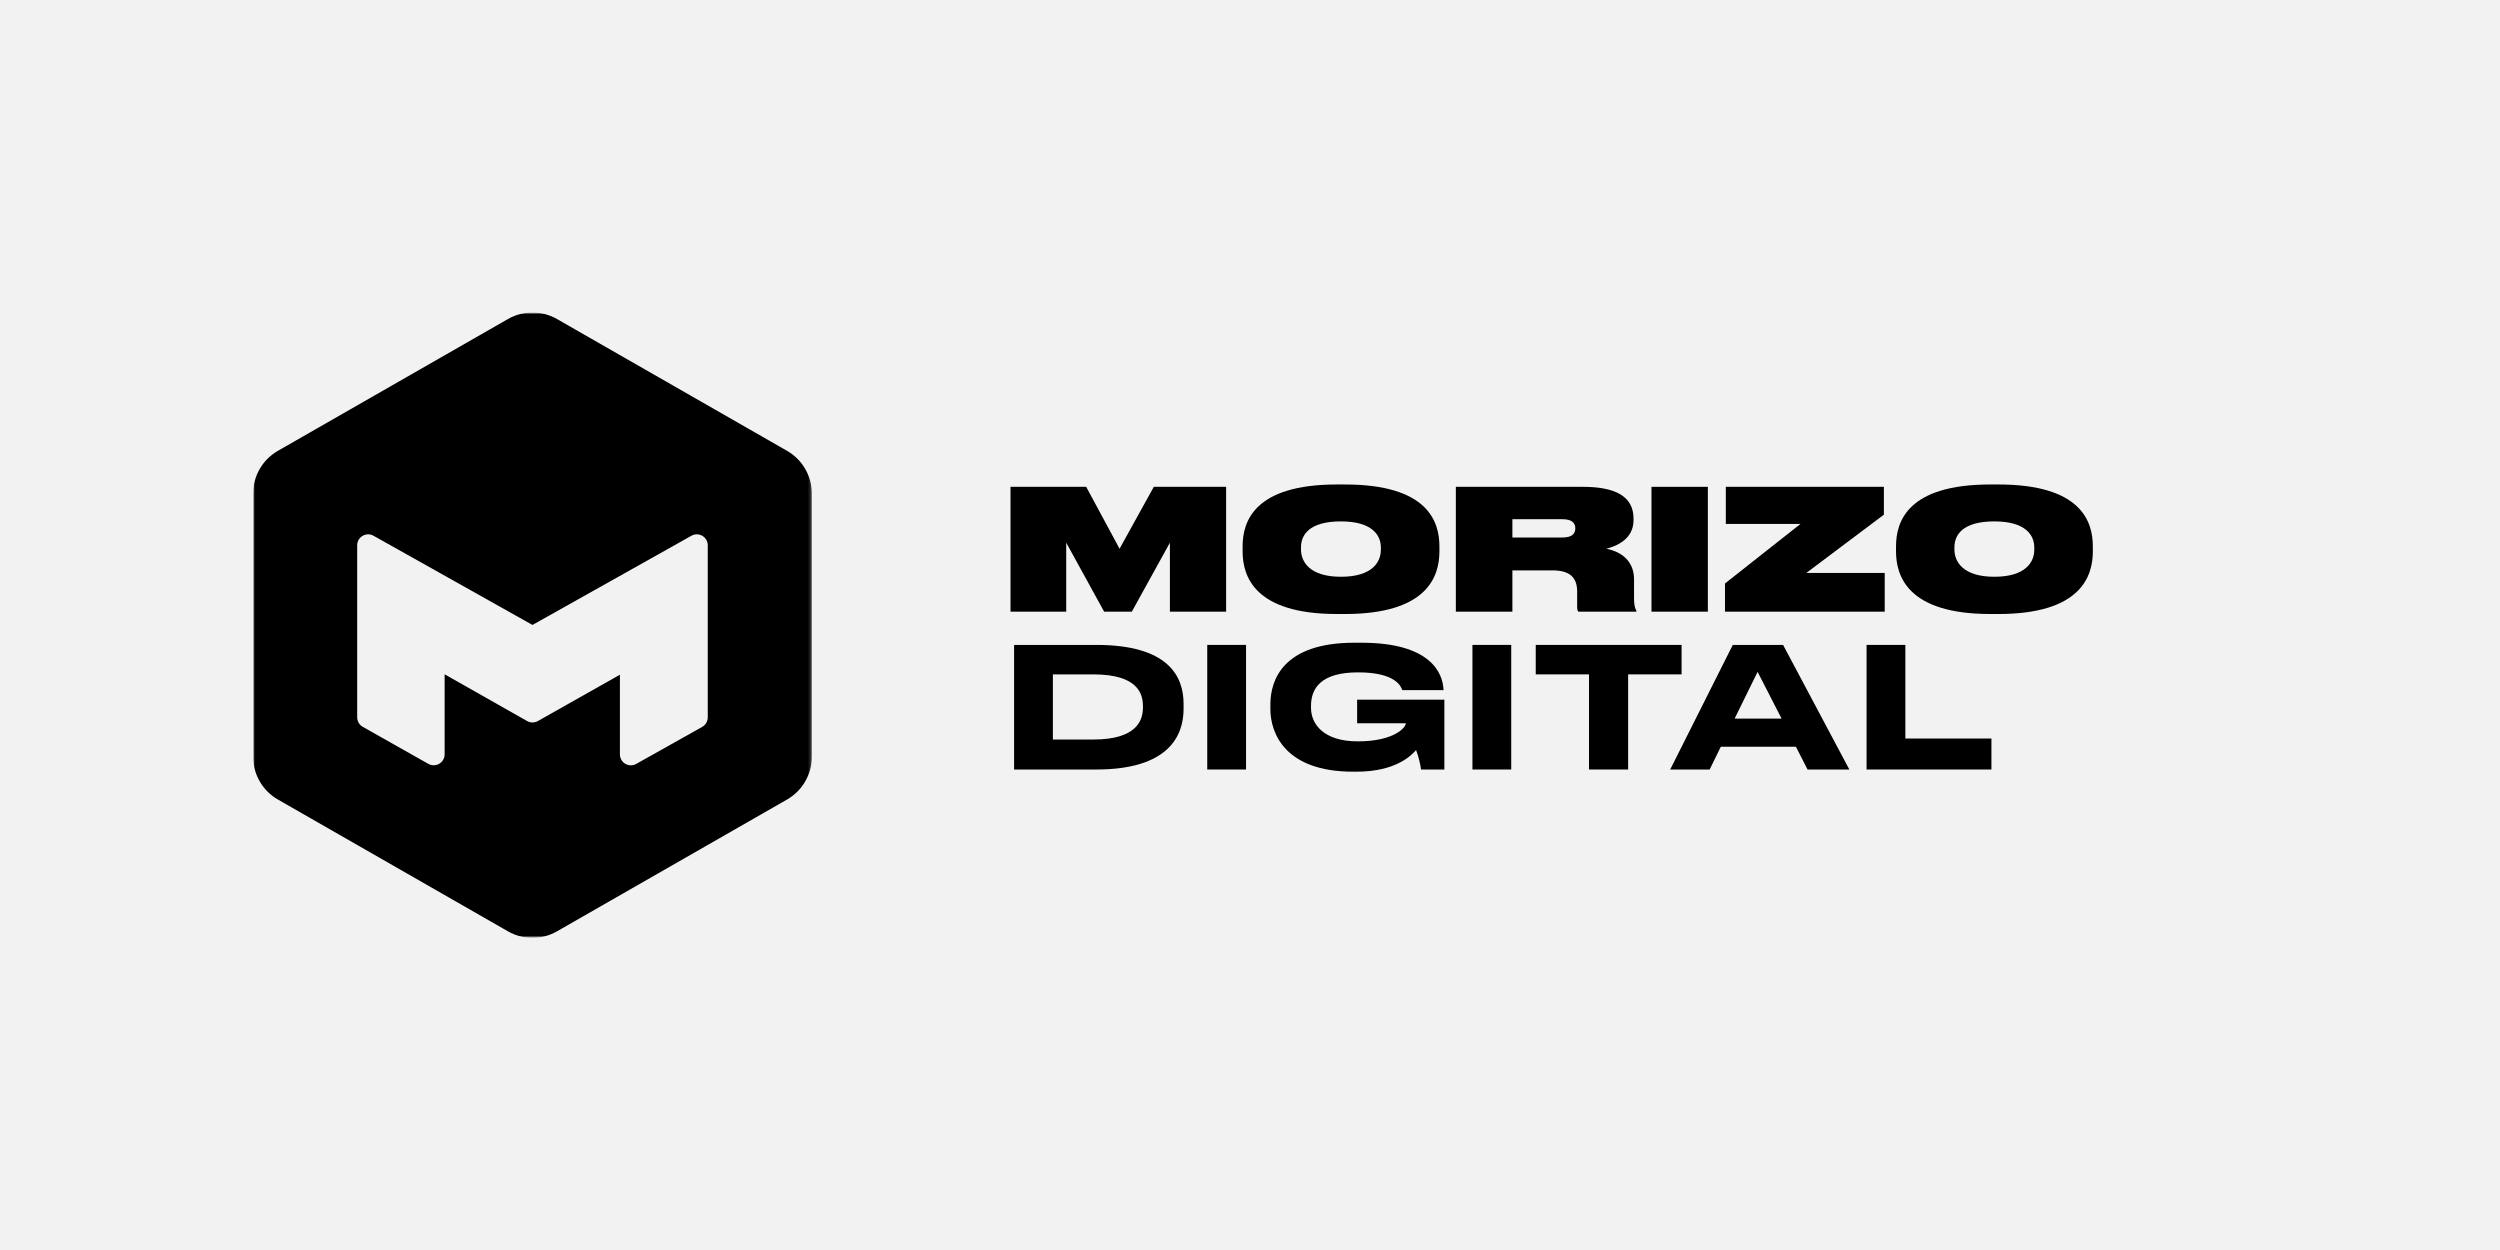
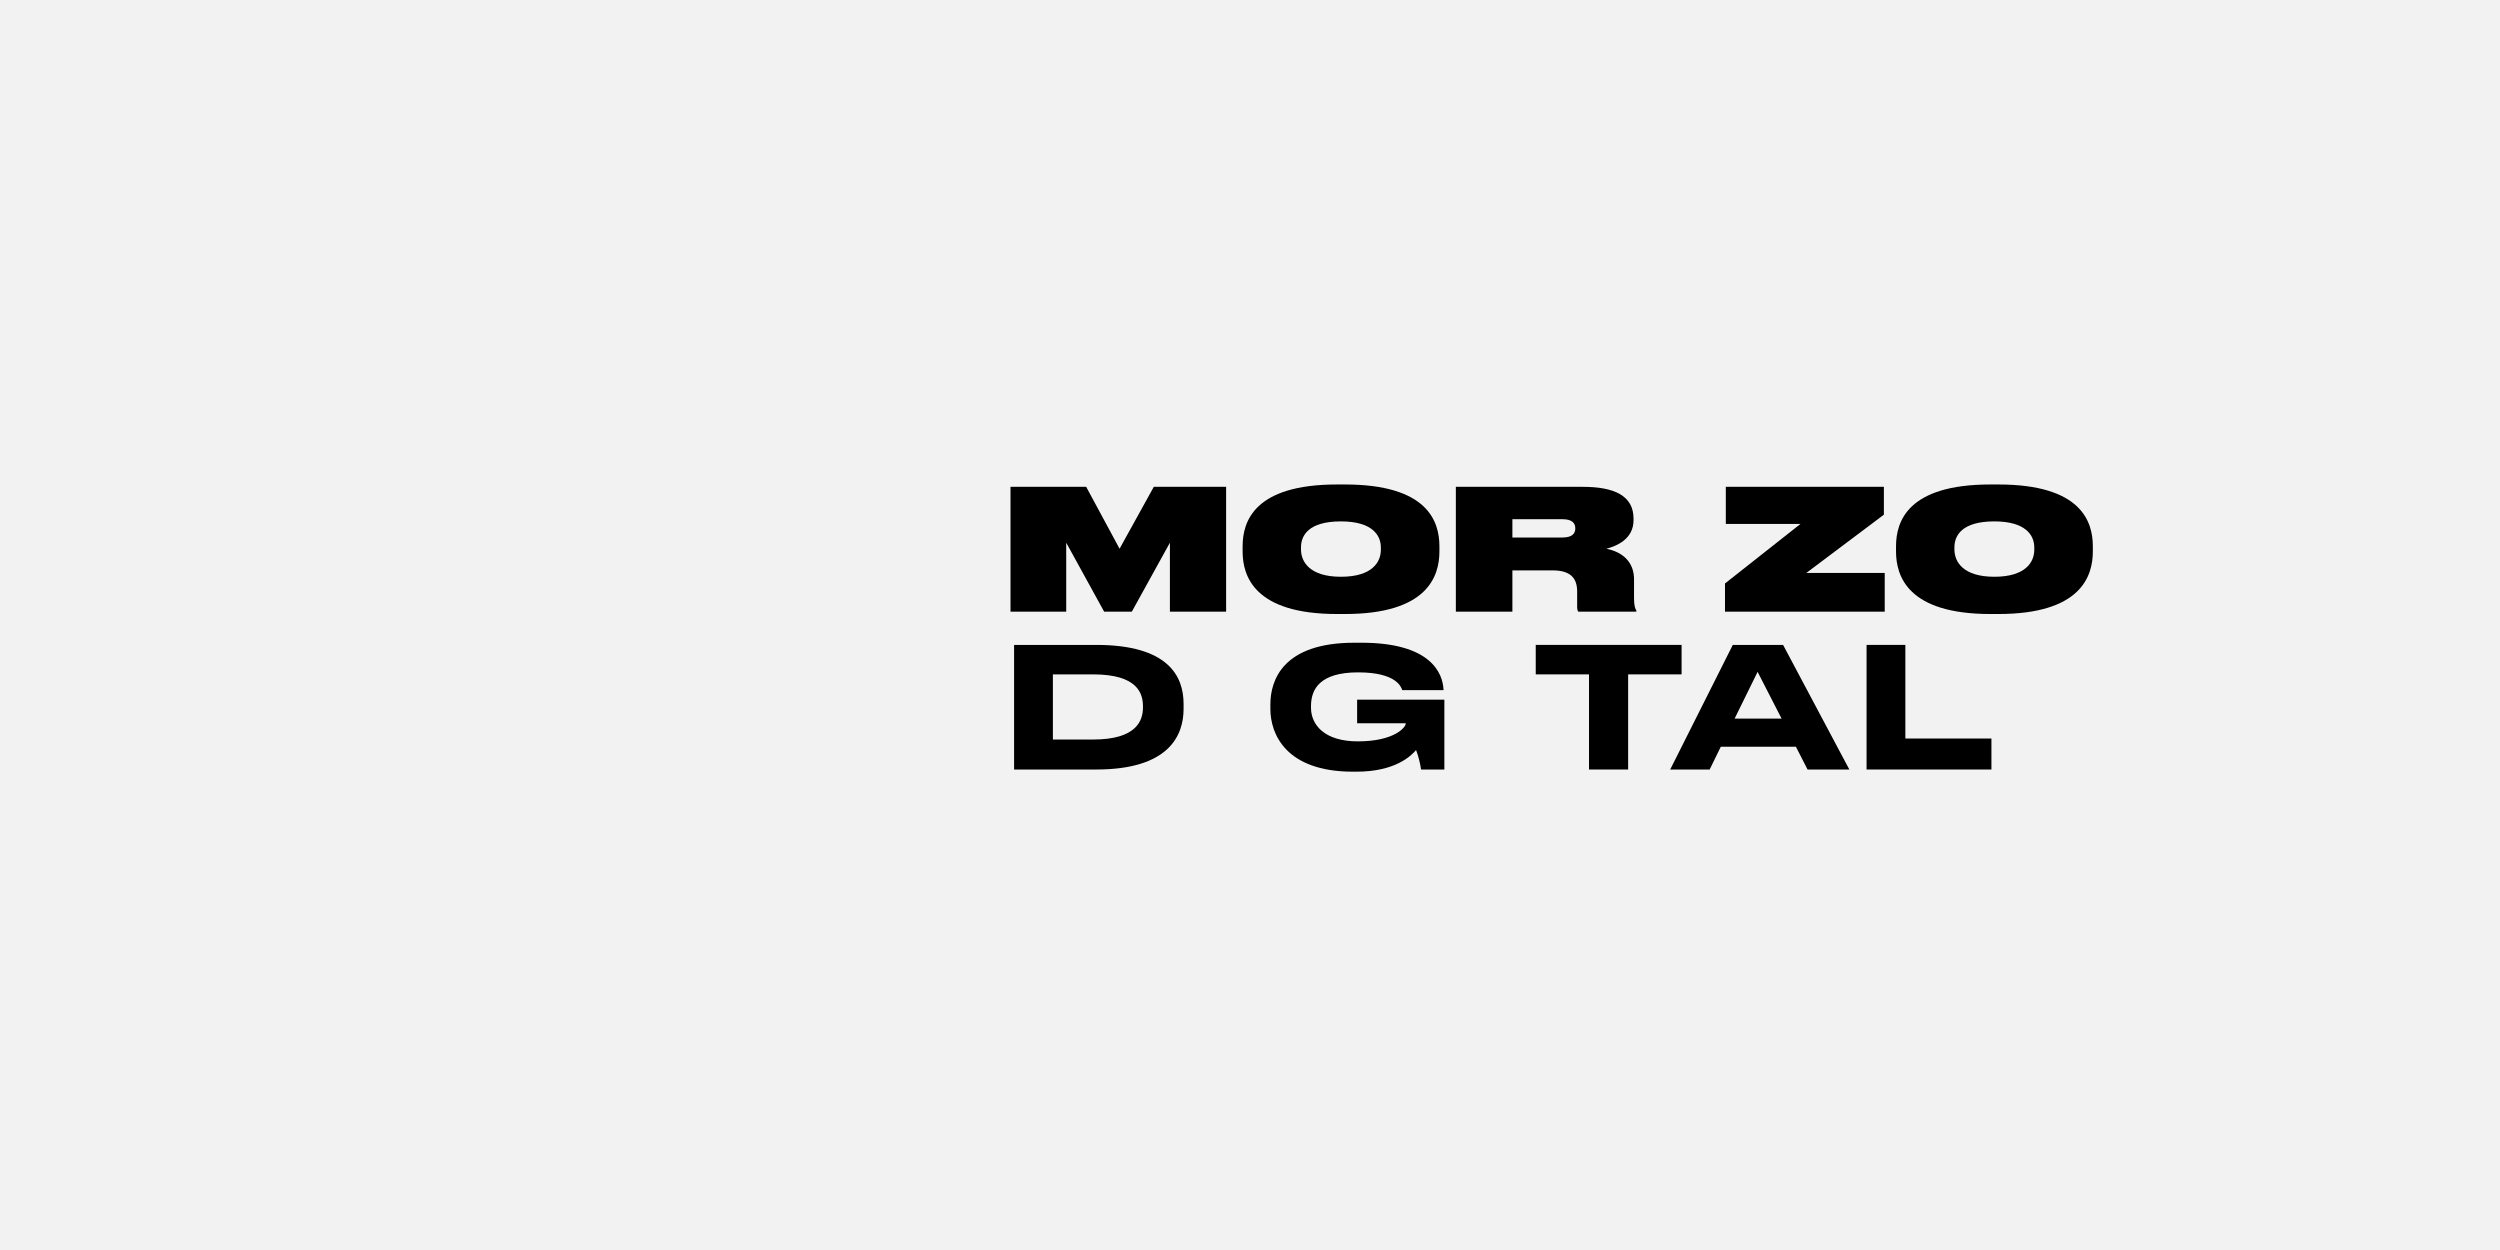
<svg xmlns="http://www.w3.org/2000/svg" width="800" height="400" viewBox="0 0 800 400" fill="none">
  <rect width="800" height="400" fill="#F2F2F2" />
  <mask id="mask0_1162_114" style="mask-type:luminance" maskUnits="userSpaceOnUse" x="81" y="100" width="638" height="200">
    <path d="M718.584 100H81V300H718.584V100Z" fill="white" />
  </mask>
  <g mask="url(#mask0_1162_114)">
    <mask id="mask1_1162_114" style="mask-type:luminance" maskUnits="userSpaceOnUse" x="81" y="100" width="179" height="201">
-       <path d="M259.783 100H81V300.114H259.783V100Z" fill="white" />
+       <path d="M259.783 100H81V300.114V100Z" fill="white" />
    </mask>
    <g mask="url(#mask1_1162_114)">
      <path fill-rule="evenodd" clip-rule="evenodd" d="M162.549 102.087L88.933 144.263C84.027 147.074 81 152.297 81 157.952V242.164C81 247.817 84.027 253.04 88.933 255.851L162.549 298.027C167.407 300.811 173.376 300.811 178.234 298.027L251.85 255.851C256.757 253.04 259.783 247.817 259.783 242.164V157.952C259.783 152.297 256.757 147.074 251.85 144.263L178.234 102.087C173.376 99.304 167.407 99.304 162.549 102.087ZM224.69 232.612C225.796 231.991 226.481 230.823 226.481 229.554V174.494C226.481 171.815 223.596 170.126 221.259 171.438L170.391 199.983L119.523 171.438C117.187 170.126 114.302 171.815 114.302 174.494V229.536C114.302 230.8 114.983 231.966 116.085 232.588L137.054 244.43C139.391 245.749 142.283 244.06 142.283 241.377V215.783L168.666 230.729C169.737 231.336 171.047 231.337 172.118 230.732L198.372 215.907V241.395C198.372 244.074 201.256 245.764 203.593 244.452L224.69 232.612Z" fill="black" />
    </g>
    <path d="M324.509 246.242H350.828C374.004 246.242 378.746 235.416 378.746 226.842V225.234C378.746 216.283 373.738 206.369 350.775 206.369H324.509V246.242ZM336.922 215.801H349.816C364.095 215.801 365.746 221.964 365.746 226.038V226.358C365.746 230.432 363.882 236.648 349.816 236.648H336.922V215.801Z" fill="black" />
-     <path d="M398.734 206.369H386.319V246.242H398.734V206.369Z" fill="black" />
    <path d="M434.067 246.938C446.321 246.938 451.436 242.008 453.141 240.024C453.833 241.686 454.58 244.795 454.739 246.242H462.198V223.894H434.28V231.45H449.837V231.557C449.837 232.683 446.268 237.238 434.494 237.238C423.572 237.238 419.522 231.718 419.522 226.519V225.93C419.522 220.411 422.506 215.158 434.6 215.158C446.961 215.158 448.398 219.928 448.718 220.839H461.931V220.785C461.718 215.373 457.829 205.672 435.666 205.672H433.374C410.572 205.672 406.522 217.624 406.522 225.395V226.895C406.522 234.881 411.476 246.938 432.947 246.938H434.067Z" fill="black" />
-     <path d="M483.595 206.369H471.181V246.242H483.595V206.369Z" fill="black" />
    <path d="M508.484 246.242H521.005V215.801H538.107V206.369H491.436V215.801H508.484V246.242Z" fill="black" />
    <path d="M570.105 229.949H555.081L562.432 214.997L570.105 229.949ZM578.416 246.242H591.789L570.584 206.369H554.494L534.462 246.242H547.089L550.658 238.953H574.687L578.416 246.242Z" fill="black" />
    <path d="M597.301 206.369V246.242H637.259V236.328H609.714V206.369H597.301Z" fill="black" />
    <path d="M323.364 195.732H341.189V173.664L353.324 195.732H362.183L374.37 173.664V195.732H392.357V155.785H369.216L358.263 175.597L347.579 155.785H323.364V195.732Z" fill="black" />
    <path d="M427.808 155.034C401.392 155.034 397.634 166.846 397.634 174.846V176.456C397.634 184.349 401.392 196.483 427.808 196.483H430.385C456.855 196.483 460.614 184.349 460.614 176.456V174.846C460.614 166.846 456.855 155.034 430.385 155.034H427.808ZM441.875 175.919C441.875 179.839 439.137 184.564 429.097 184.564C419.057 184.564 416.318 179.732 416.318 175.812V175.168C416.318 171.302 418.788 166.846 429.097 166.846C439.137 166.846 441.875 171.302 441.875 175.168V175.919Z" fill="black" />
    <path d="M483.965 166.148H500.019C503.025 166.148 504.099 167.383 504.099 169.047V169.101C504.099 170.765 503.025 172 500.019 172H483.965V166.148ZM483.965 182.523H496.797C502.65 182.523 504.69 185.047 504.69 189.342V194.121C504.69 194.926 504.797 195.463 505.066 195.732H523.643V195.409C523.213 194.711 522.891 193.745 522.891 191.383V185.369C522.891 180.215 519.67 176.725 514.032 175.597C517.361 174.738 522.73 172.483 522.73 166.47V165.933C522.73 158.631 516.556 155.785 506.515 155.785H465.871V195.732H483.965V182.523Z" fill="black" />
-     <path d="M546.514 155.785H528.474V195.732H546.514V155.785Z" fill="black" />
    <path d="M552.263 155.785V167.651H576.156L551.995 186.711V195.732H603.109V183.329H578.035L602.84 164.698V155.785H552.263Z" fill="black" />
    <path d="M636.902 155.034C610.486 155.034 606.728 166.846 606.728 174.846V176.456C606.728 184.349 610.486 196.483 636.902 196.483H639.479C665.949 196.483 669.707 184.349 669.707 176.456V174.846C669.707 166.846 665.949 155.034 639.479 155.034H636.902ZM650.969 175.919C650.969 179.839 648.231 184.564 638.191 184.564C628.15 184.564 625.412 179.732 625.412 175.812V175.168C625.412 171.302 627.882 166.846 638.191 166.846C648.231 166.846 650.969 171.302 650.969 175.168V175.919Z" fill="black" />
  </g>
</svg>